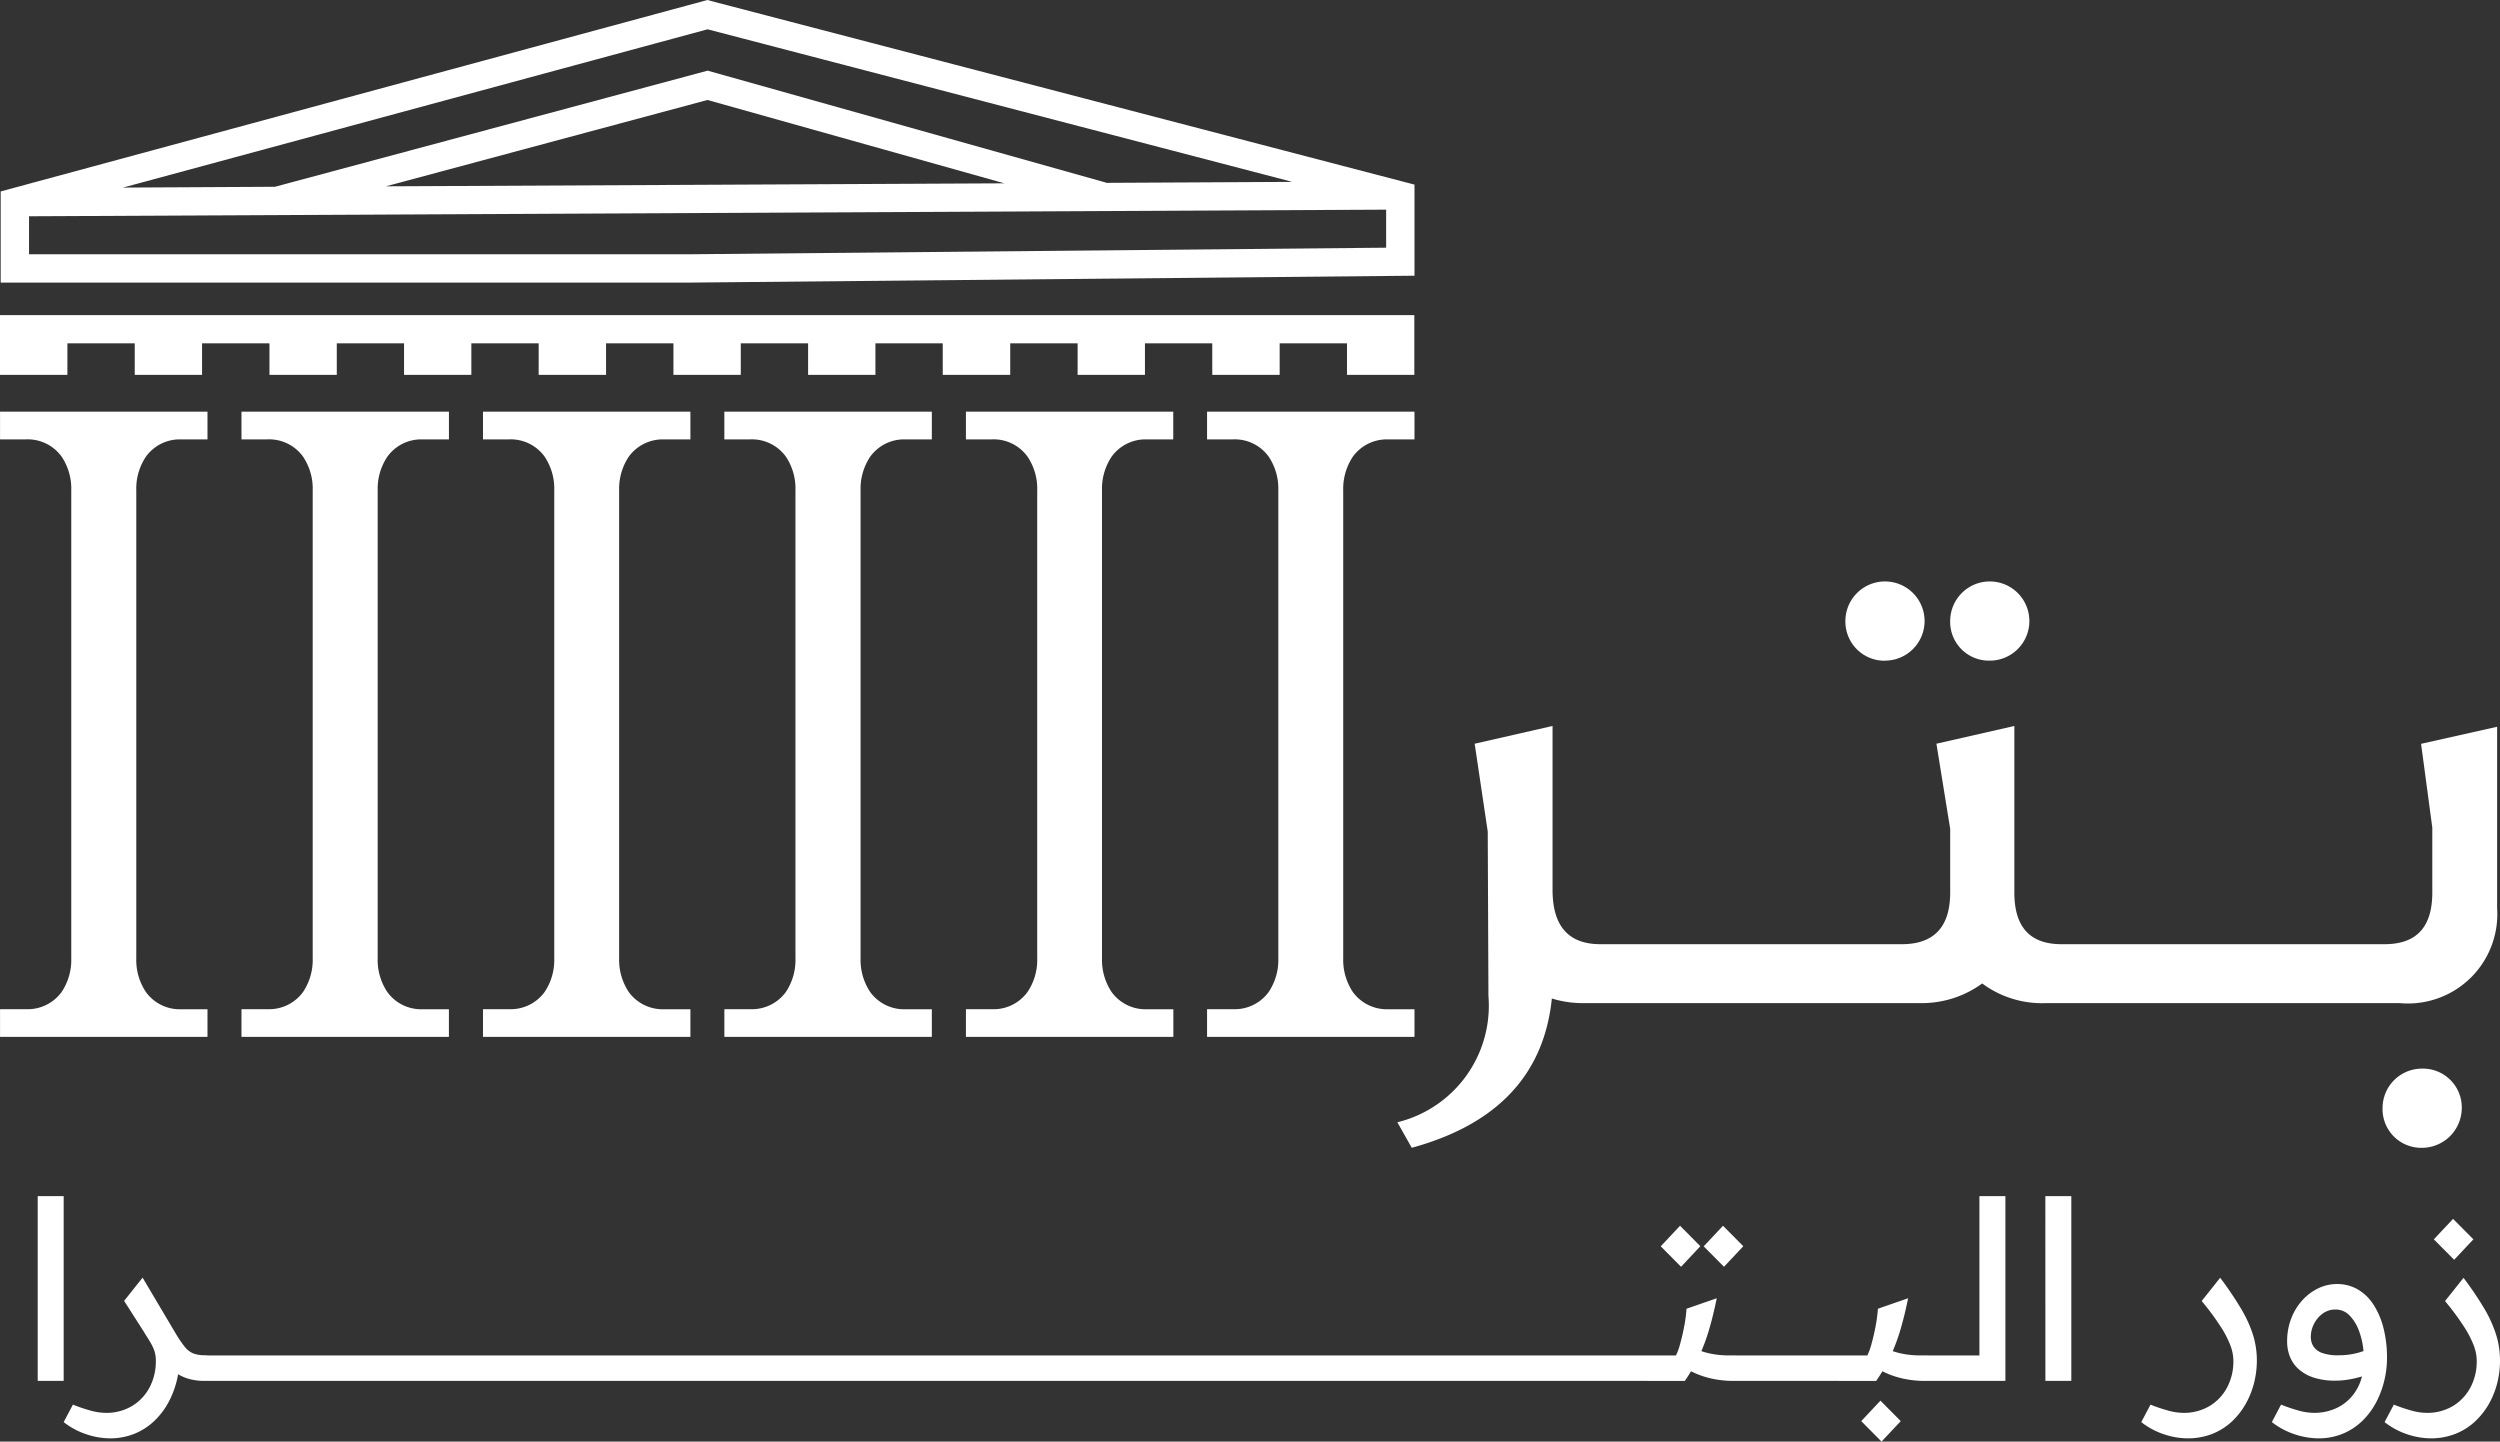
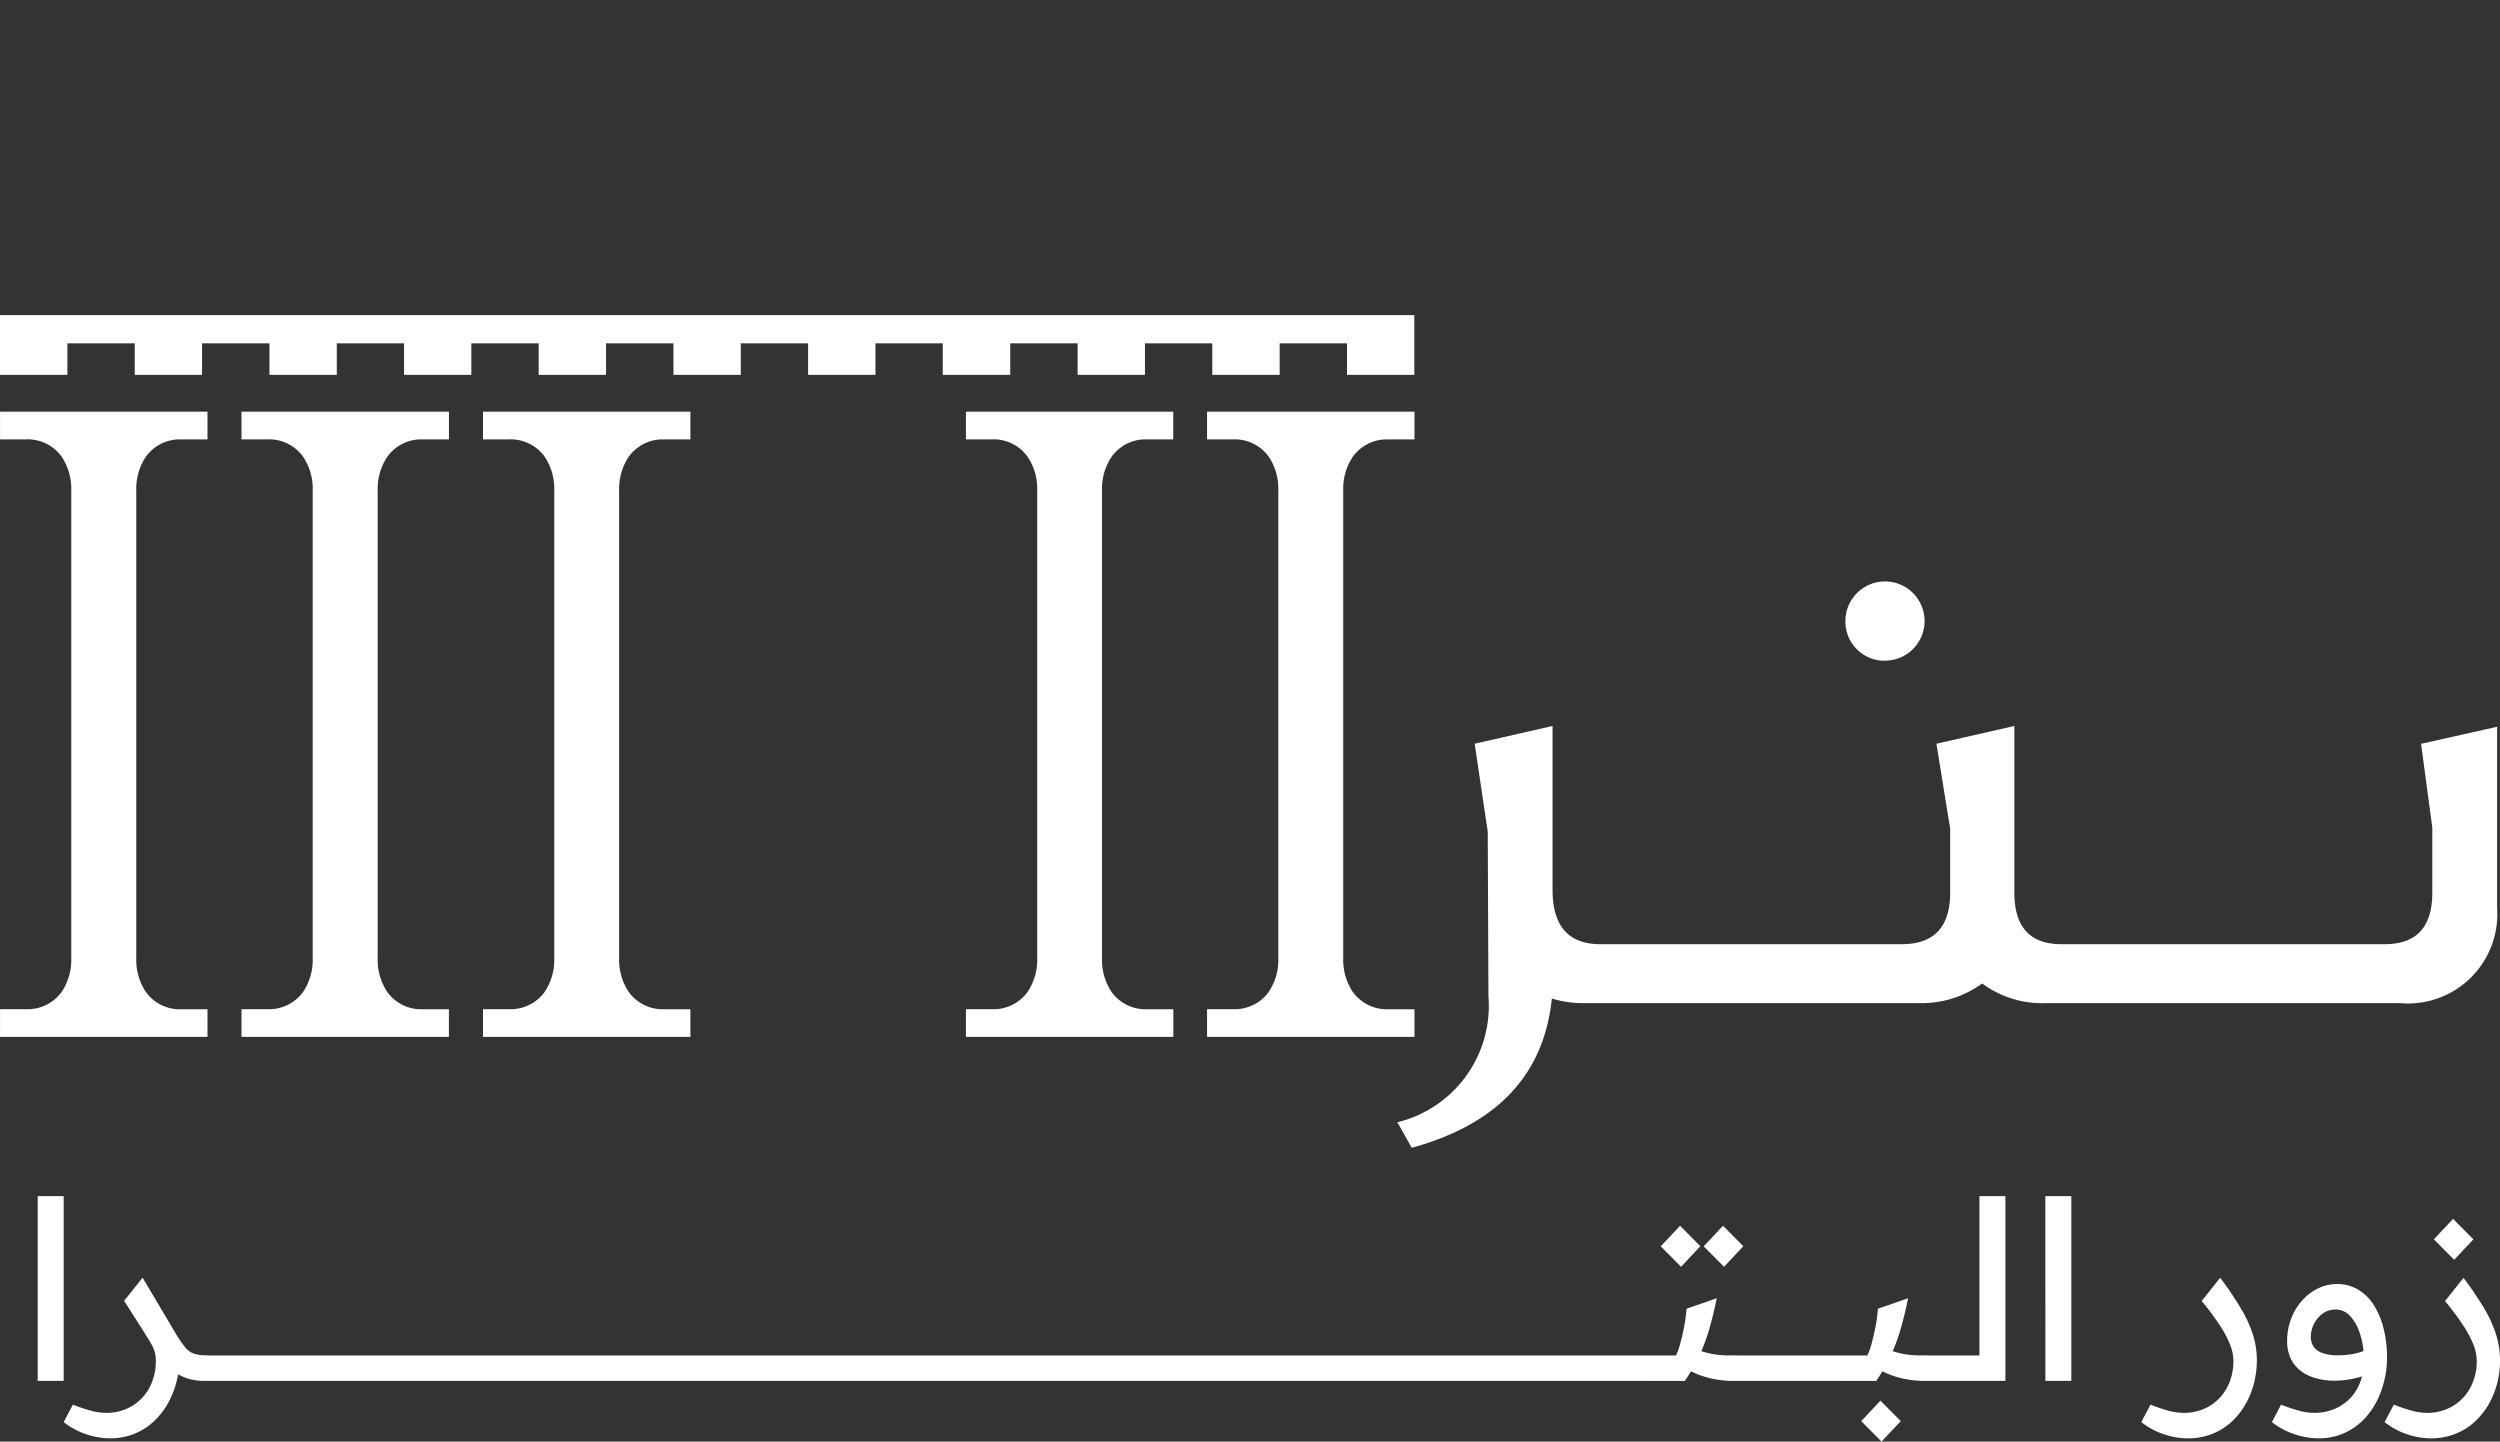
<svg xmlns="http://www.w3.org/2000/svg" width="123.128" height="71" viewBox="0 0 123.128 71">
  <rect x="0" y="0" width="123.128" height="71" fill="#333333" stroke="none" />
  <defs>
    <clipPath id="clip-path">
      <rect id="Rectangle_10681" data-name="Rectangle 10681" width="122.986" height="56.532" fill="#fff" />
    </clipPath>
  </defs>
  <g id="logo-ar" transform="translate(-19343 5595.42)">
    <g id="Group_9829" data-name="Group 9829" transform="translate(19343 -5595.42)">
      <g id="Group_9826" data-name="Group 9826" clip-path="url(#clip-path)">
        <path id="Path_4440" data-name="Path 4440" d="M33.975,13.995a1.95,1.95,0,1,0-1.938-1.969A1.928,1.928,0,0,0,33.975,14" transform="translate(58.851 18.542)" fill="#fff" />
-         <path id="Path_4441" data-name="Path 4441" d="M35.791,13.995a1.95,1.95,0,1,0-1.935-1.969,1.908,1.908,0,0,0,1.935,1.969" transform="translate(62.193 18.542)" fill="#fff" />
-         <path id="Path_4442" data-name="Path 4442" d="M43.3,18.552a1.941,1.941,0,0,0-1.935,1.935A1.906,1.906,0,0,0,43.3,22.453a1.968,1.968,0,0,0,1.966-1.935A1.913,1.913,0,0,0,43.3,18.552" transform="translate(75.979 34.079)" fill="#fff" />
        <path id="Path_4443" data-name="Path 4443" d="M73.648,26.251a4.4,4.4,0,0,0,4.775-4.678V12.639l-3.745.84.553,4.128V20.8c0,1.708-.775,2.548-2.355,2.548H56.969c-1.549,0-2.323-.84-2.323-2.548V12.6l-3.838.874.678,4.193V20.8c0,1.708-.806,2.548-2.383,2.548H34.257c-1.577,0-2.355-.9-2.355-2.678V12.6l-3.836.874L28.71,17.8l.034,8.094a5.909,5.909,0,0,1-4.485,6.224l.709,1.257c4.224-1.157,6.514-3.611,6.9-7.353a5.13,5.13,0,0,0,1.614.227H49.971a5.05,5.05,0,0,0,3.092-.967,4.943,4.943,0,0,0,3.163.967Z" transform="translate(44.563 23.155)" fill="#fff" />
        <path id="Path_4444" data-name="Path 4444" d="M16.769,7.147V8.512h1.278a2.051,2.051,0,0,1,1.756.851,2.811,2.811,0,0,1,.477,1.654V34.07a2.82,2.82,0,0,1-.477,1.657,2.055,2.055,0,0,1-1.756.848H16.769V37.94H26.985V36.578H25.7a2.059,2.059,0,0,1-1.756-.848,2.86,2.86,0,0,1-.474-1.657V11.019a2.851,2.851,0,0,1,.474-1.654A2.054,2.054,0,0,1,25.7,8.514h1.28V7.147Z" transform="translate(30.804 13.128)" fill="#fff" />
        <path id="Path_4445" data-name="Path 4445" d="M20.955,7.147V8.512h1.28a2.058,2.058,0,0,1,1.756.851,2.83,2.83,0,0,1,.474,1.654V34.07a2.839,2.839,0,0,1-.474,1.657,2.063,2.063,0,0,1-1.756.848h-1.28V37.94H31.171V36.578H29.894a2.068,2.068,0,0,1-1.759-.848,2.86,2.86,0,0,1-.474-1.657V11.019a2.851,2.851,0,0,1,.474-1.654,2.063,2.063,0,0,1,1.759-.851h1.277V7.147Z" transform="translate(38.494 13.128)" fill="#fff" />
        <path id="Path_4446" data-name="Path 4446" d="M49.755,8.415V6.861h3.319V8.415H56.39V6.861h3.316V8.415h3.319V6.861h3.316V8.415h3.316V5.471H0V8.415H3.319V6.861H6.636V8.415H9.952V6.861h3.319V8.415h3.316V6.861H19.9V8.415h3.314V6.861H26.53V8.415h3.319V6.861h3.319V8.415h3.316V6.861H39.8V8.415h3.316V6.861h3.316V8.415Z" transform="translate(0 10.049)" fill="#fff" />
-         <path id="Path_4447" data-name="Path 4447" d="M1.408,10.653l66.839-.326V12.2l-34.188.323H1.408ZM49.444,9.03l-30.461.148L34.822,4.925ZM34.827,1.444l28.8,7.515-9.166.048L54.468,9,34.83,3.481,13.519,9.2l-7.484.04Zm-.763,12.474,35.579-.338V9.093L35,.051,34.822,0,.012,9.43v4.488Z" transform="translate(0.022 -0.001)" fill="#fff" />
-         <path id="Path_4448" data-name="Path 4448" d="M12.575,7.147V8.512h1.272a2.063,2.063,0,0,1,1.759.851,2.829,2.829,0,0,1,.471,1.654V34.07a2.838,2.838,0,0,1-.471,1.657,2.068,2.068,0,0,1-1.759.848H12.576V37.94H22.794V36.578H21.517a2.061,2.061,0,0,1-1.759-.848,2.86,2.86,0,0,1-.474-1.657V11.019a2.851,2.851,0,0,1,.474-1.654,2.056,2.056,0,0,1,1.759-.851h1.277V7.147Z" transform="translate(23.1 13.128)" fill="#fff" />
        <path id="Path_4449" data-name="Path 4449" d="M8.385,7.147V8.512h1.28a2.058,2.058,0,0,1,1.756.851,2.83,2.83,0,0,1,.474,1.654V34.07a2.839,2.839,0,0,1-.474,1.657,2.063,2.063,0,0,1-1.756.848H8.385V37.94H18.6V36.578H17.323a2.068,2.068,0,0,1-1.759-.848,2.86,2.86,0,0,1-.474-1.657V11.019a2.851,2.851,0,0,1,.474-1.654,2.063,2.063,0,0,1,1.759-.851H18.6V7.147Z" transform="translate(15.403 13.128)" fill="#fff" />
        <path id="Path_4450" data-name="Path 4450" d="M4.192,7.147V8.512H5.466a2.059,2.059,0,0,1,1.759.851A2.83,2.83,0,0,1,7.7,11.019V34.07a2.839,2.839,0,0,1-.474,1.657,2.064,2.064,0,0,1-1.759.848H4.192V37.94H14.408V36.578h-1.28a2.054,2.054,0,0,1-1.753-.848,2.841,2.841,0,0,1-.475-1.66V11.019a2.832,2.832,0,0,1,.477-1.654,2.049,2.049,0,0,1,1.753-.851h1.28V7.147Z" transform="translate(7.701 13.128)" fill="#fff" />
        <path id="Path_4451" data-name="Path 4451" d="M0,7.147V8.512H1.275a2.059,2.059,0,0,1,1.759.851,2.83,2.83,0,0,1,.474,1.654V34.07a2.839,2.839,0,0,1-.474,1.657,2.064,2.064,0,0,1-1.759.848H0V37.94H10.217V36.578H8.94a2.055,2.055,0,0,1-1.756-.848,2.839,2.839,0,0,1-.474-1.66V11.019a2.83,2.83,0,0,1,.474-1.654A2.051,2.051,0,0,1,8.94,8.514h1.277V7.147Z" transform="translate(0.002 13.128)" fill="#fff" />
      </g>
    </g>
    <path id="Path_4452" data-name="Path 4452" d="M-68.887-10.36h1.279v9.1h-1.279Zm3.542,11.93a3.727,3.727,0,0,1-1.119-.191A3.681,3.681,0,0,1-67.608.77l.455-.861a7.882,7.882,0,0,0,.83.283,2.916,2.916,0,0,0,.781.123A2.461,2.461,0,0,0-64.25-.017a2.344,2.344,0,0,0,.867-.91,2.741,2.741,0,0,0,.314-1.328,1.479,1.479,0,0,0-.074-.492,2.4,2.4,0,0,0-.2-.418q-.123-.209-.283-.455l1.709.922v.443A4.173,4.173,0,0,1-62.055-1.2a4.494,4.494,0,0,1-.412,1.033,3.654,3.654,0,0,1-.683.885,3.094,3.094,0,0,1-.959.621,3.193,3.193,0,0,1-1.236.231Zm4.686-2.829a2.874,2.874,0,0,1-.756-.092,2.254,2.254,0,0,1-.633-.283,2.615,2.615,0,0,1-.56-.5,6.168,6.168,0,0,1-.535-.738L-64.631-5.2l.91-1.144,1.66,2.8a5.806,5.806,0,0,0,.418.609,1.035,1.035,0,0,0,.412.32,1.532,1.532,0,0,0,.572.092h.123v1.254Zm.123-1.254h.984v1.254h-.984Zm0,0h.123v1.254h-.123q-.369,0-.369-.652,0-.6.369-.6Zm.984,0h.984v1.254h-.984Zm0,0h.123v1.254h-.123q-.369,0-.369-.652,0-.6.369-.6Zm.984,0h.984v1.254h-.984Zm0,0h.123v1.254h-.123q-.369,0-.369-.652,0-.6.369-.6Zm.984,0h.984v1.254h-.984Zm0,0h.123v1.254h-.123q-.369,0-.369-.652,0-.6.368-.6Zm.984,0h.984v1.254H-56.6Zm0,0h.123v1.254H-56.6q-.369,0-.369-.652,0-.6.369-.6Zm.984,0h.984v1.254h-.984Zm0,0h.123v1.254h-.123q-.369,0-.369-.652,0-.6.368-.6Zm.984,0h.984v1.254h-.984Zm0,0h.123v1.254h-.123q-.369,0-.369-.652,0-.6.368-.6Zm.984,0h.984v1.254h-.984Zm0,0h.123v1.254h-.123q-.369,0-.369-.652,0-.6.368-.6Zm.984,0h.984v1.254h-.984Zm0,0h.123v1.254h-.123q-.369,0-.369-.652,0-.6.368-.6Zm.984,0h.984v1.254h-.984Zm0,0h.123v1.254h-.123q-.369,0-.369-.652,0-.6.368-.6Zm.984,0h.984v1.254H-50.7Zm0,0h.123v1.254H-50.7q-.369,0-.369-.652,0-.6.369-.6Zm.984,0h.984v1.254h-.984Zm0,0h.123v1.254h-.123q-.369,0-.369-.652,0-.6.367-.6Zm.984,0h.984v1.254h-.984Zm0,0h.123v1.254h-.123q-.369,0-.369-.652,0-.6.367-.6Zm.984,0h.984v1.254h-.984Zm0,0h.123v1.254h-.123q-.369,0-.369-.652,0-.6.367-.6Zm.984,0h.984v1.254h-.984Zm0,0h.123v1.254h-.123q-.369,0-.369-.652,0-.6.367-.6Zm.984,0h.984v1.254h-.984Zm0,0h.123v1.254h-.123q-.369,0-.369-.652,0-.6.367-.6Zm.984,0h.984v1.254h-.984Zm0,0h.123v1.254h-.123q-.369,0-.369-.652,0-.6.367-.6Zm.984,0h.984v1.254h-.984Zm0,0h.123v1.254h-.123q-.369,0-.369-.652,0-.6.367-.6Zm.984,0h.984v1.254h-.984Zm0,0h.123v1.254h-.123q-.369,0-.369-.652-.007-.6.367-.6Zm.984,0h.984v1.254h-.984Zm0,0h.123v1.254h-.123q-.369,0-.369-.652,0-.6.367-.6Zm.984,0h.984v1.254h-.984Zm0,0h.123v1.254h-.123q-.369,0-.369-.652,0-.6.366-.6Zm.984,0h.984v1.254h-.984Zm0,0h.123v1.254h-.123q-.369,0-.369-.652,0-.6.366-.6Zm.984,0h.984v1.254h-.984Zm0,0h.123v1.254h-.123q-.369,0-.369-.652,0-.6.366-.6Zm.984,0h.984v1.254H-37.9Zm0,0h.123v1.254H-37.9q-.369,0-.369-.652,0-.6.366-.6Zm.984,0h.984v1.254h-.984Zm0,0h.123v1.254h-.123q-.369,0-.369-.652,0-.6.366-.6Zm.984,0h.984v1.254h-.984Zm0,0h.123v1.254h-.123q-.369,0-.369-.652,0-.6.366-.6Zm.984,0h.984v1.254h-.984Zm0,0h.123v1.254h-.123q-.369,0-.369-.652,0-.6.366-.6Zm.984,0h.984v1.254h-.984Zm0,0h.123v1.254h-.123q-.369,0-.369-.652,0-.6.366-.6Zm.984,0H-32v1.254h-.984Zm0,0h.123v1.254h-.123q-.369,0-.369-.652,0-.6.366-.6Zm.984,0h.984v1.254H-32Zm0,0h.123v1.254H-32q-.369,0-.369-.652,0-.6.369-.6Zm.984,0h.984v1.254h-.984Zm0,0h.123v1.254h-.123q-.369,0-.369-.652,0-.6.365-.6Zm.984,0h.984v1.254h-.984Zm0,0h.123v1.254h-.123q-.369,0-.369-.652,0-.6.365-.6Zm.984,0h.984v1.254h-.984Zm0,0h.123v1.254h-.123q-.369,0-.369-.652,0-.6.365-.6Zm.984,0h.984v1.254h-.984Zm0,0h.123v1.254h-.123q-.369,0-.369-.652,0-.6.365-.6Zm.984,0h.984v1.254h-.984Zm0,0h.123v1.254h-.123q-.369,0-.369-.652,0-.6.365-.6Zm.984,0h.984v1.254H-26.1Zm0,0h.123v1.254H-26.1q-.369,0-.369-.652,0-.6.369-.6Zm.984,0h.984v1.254h-.984Zm0,0h.123v1.254h-.123q-.369,0-.369-.652,0-.6.365-.6Zm.984,0h.984v1.254h-.984Zm0,0H-24v1.254h-.123q-.369,0-.369-.652,0-.6.365-.6Zm.984,0h.984v1.254h-.984Zm0,0h.123v1.254h-.123q-.369,0-.369-.652-.005-.6.364-.6Zm.984,0h.984v1.254h-.984Zm0,0h.123v1.254h-.123q-.369,0-.369-.652-.005-.6.364-.6Zm.984,0h.984v1.254h-.984Zm0,0h.123v1.254h-.123q-.369,0-.369-.652-.005-.6.364-.6Zm.984,0h.984v1.254H-20.2Zm0,0h.123v1.254H-20.2q-.369,0-.369-.652,0-.6.369-.6Zm.984,0h.984v1.254h-.984Zm0,0h.123v1.254h-.123q-.369,0-.369-.652-.005-.6.364-.6Zm.984,0h.984v1.254h-.984Zm0,0h.123v1.254h-.123q-.369,0-.369-.652-.007-.6.364-.6Zm.984,0h.984v1.254h-.984Zm0,0h.123v1.254h-.123q-.369,0-.369-.652-.005-.6.364-.6Zm.984,0h.984v1.254h-.984Zm0,0h.123v1.254h-.123q-.369,0-.369-.652-.005-.6.364-.6Zm.984,0h.984v1.254h-.984Zm0,0h.123v1.254h-.123q-.369,0-.369-.652-.005-.6.364-.6Zm.984,0h.984v1.254h-.984Zm0,0h.123v1.254h-.123q-.369,0-.369-.652-.006-.6.363-.6Zm.984,0h.984v1.254H-13.3Zm0,0h.123v1.254H-13.3q-.369,0-.369-.652-.006-.6.363-.6Zm.984,0h.984v1.254h-.984Zm0,0h.123v1.254h-.123q-.369,0-.369-.652-.006-.6.363-.6Zm.984,0h.984v1.254h-.984Zm0,0h.123v1.254h-.123q-.369,0-.369-.652-.006-.6.363-.6Zm.984,0h.984v1.254h-.984Zm0,0h.123v1.254h-.123q-.369,0-.369-.652-.006-.6.363-.6Zm.984,0h.984v1.254h-.984Zm0,0h.123v1.254h-.123q-.369,0-.369-.652-.006-.6.363-.6Zm.984,0H-7.4v1.254h-.99Zm0,0h.123v1.254H-8.39q-.369,0-.369-.652,0-.6.369-.6Zm.984,0h.984v1.254H-7.4Zm0,0h.123v1.254H-7.4q-.369,0-.369-.652-.006-.6.363-.6Zm.984,0h.984v1.254h-.984Zm0,0H-6.3v1.254h-.123q-.369,0-.369-.652,0-.6.37-.6Zm.984,0h.984v1.254h-.984Zm0,0h.123v1.254h-.123q-.369,0-.369-.652-.007-.6.362-.6Zm.984,0h.984v1.254h-.984Zm0,0h.123v1.254h-.123q-.369,0-.369-.652-.007-.6.362-.6Zm.984,0h.984v1.254h-.984Zm0,0h.123v1.254h-.123q-.369,0-.369-.652-.007-.6.362-.6Zm.984,0h.98v1.254h-.984Zm0,0h.123v1.254H-2.48q-.369,0-.369-.652-.007-.6.362-.6Zm.984,0h.984v1.254H-1.5Zm0,0h.123v1.254H-1.5q-.369,0-.369-.652,0-.6.369-.6Zm.984,0H.465v1.254H-.519Zm0,0H-.4v1.254H-.519q-.369,0-.369-.652,0-.6.369-.6Zm.984,0h.984v1.254H.465Zm0,0H.588v1.254H.465Q.1-1.259.1-1.911q0-.6.365-.6Zm.984,0H2.44v1.254H1.449Zm0,0h.123v1.254h-.13q-.369,0-.369-.652,0-.6.369-.6Zm.984,0h.984v1.254H2.433Zm0,0h.123v1.254h-.13q-.369,0-.369-.652,0-.6.369-.6Zm.984,0H4.4v1.254H3.416Zm0,0h.123v1.254H3.416q-.369,0-.369-.652,0-.6.369-.6Zm.984,0h.984v1.254H4.4Zm0,0h.123v1.254H4.4q-.369,0-.369-.652,0-.6.369-.6Zm.984,0h.984v1.254H5.384Zm0,0h.123v1.254H5.384q-.369,0-.369-.652,0-.6.369-.6Zm.984,0H7.36v1.254H6.368Zm0,0H6.5v1.254H6.368Q6-1.259,6-1.911q0-.6.368-.6Zm.984,0h.984v1.254H7.352Zm0,0h.123v1.254H7.352q-.369,0-.369-.652,0-.6.369-.6Zm.984,0H9.32v1.254H8.336Zm0,0h.123v1.254H8.336q-.369,0-.369-.652,0-.6.369-.6Zm.984,0H10.3v1.254H9.32Zm0,0h.123v1.254H9.32q-.369,0-.369-.652,0-.6.369-.6ZM10.3-1.259V-2.513h1.5a3.079,3.079,0,0,0,.209-.584q.111-.4.2-.867a7.332,7.332,0,0,0,.111-.849l1.488-.517q-.172.849-.375,1.537a9.337,9.337,0,0,1-.486,1.3,8.592,8.592,0,0,1-.713,1.236Zm4.391,0a5.041,5.041,0,0,1-1.175-.123,4.333,4.333,0,0,1-.9-.314,6.686,6.686,0,0,1-.707-.4l.676-.836a3.068,3.068,0,0,0,.529.228,3.784,3.784,0,0,0,.609.141,4.571,4.571,0,0,0,.683.049H14.8V-1.26ZM10.3-2.513h.123v1.254H10.3q-.369,0-.369-.652Q9.935-2.513,10.3-2.513Zm1.75-4.366-1-1.008L12-8.9l1,1.008Zm2.115,0-1-1.008L14.116-8.9l1,1.008Zm.64,4.366h.984v1.254H14.8Zm0,0h.123v1.254H14.8q-.369,0-.369-.652,0-.6.369-.6Zm.984,0h.984v1.254h-.984Zm0,0h.123v1.254h-.123q-.369,0-.369-.652,0-.6.369-.6Zm.984,0h.984v1.254h-.984Zm0,0H16.9v1.254h-.123q-.369,0-.369-.652Q16.4-2.513,16.773-2.513Zm.984,0h.984v1.254h-.984Zm0,0h.123v1.254h-.123q-.369,0-.369-.652Q17.388-2.513,17.757-2.513Zm.984,0h.984v1.254h-.984Zm0,0h.123v1.254h-.123q-.369,0-.369-.652Q18.372-2.513,18.741-2.513Zm.984,1.254V-2.513h1.5a3.079,3.079,0,0,0,.209-.584q.111-.4.2-.867a7.331,7.331,0,0,0,.111-.849l1.488-.517q-.172.849-.375,1.537a9.337,9.337,0,0,1-.486,1.3,8.592,8.592,0,0,1-.713,1.236Zm4.391,0a5.041,5.041,0,0,1-1.175-.123,4.333,4.333,0,0,1-.9-.314,6.686,6.686,0,0,1-.707-.4l.676-.836a3.068,3.068,0,0,0,.529.228,3.784,3.784,0,0,0,.609.141,4.571,4.571,0,0,0,.683.049h.394V-1.26ZM19.724-2.513h.123v1.254h-.123q-.369,0-.369-.652Q19.355-2.513,19.724-2.513Zm2.2,4.243-1-1.008.947-1.008,1,1.008Zm2.3-4.243h.984v1.254h-.984Zm0,0h.123v1.254h-.123q-.369,0-.369-.652,0-.6.371-.6Zm.984,1.254V-2.513h1.537V-10.36h1.279v9.1Zm0-1.254h.123v1.254H25.21q-.369,0-.369-.652,0-.6.369-.6Zm4.784-7.847h1.279v9.1H29.994ZM36.979,1.57a3.727,3.727,0,0,1-1.119-.191A3.681,3.681,0,0,1,34.716.77l.455-.861A7.885,7.885,0,0,0,36,.192a2.916,2.916,0,0,0,.781.123,2.462,2.462,0,0,0,1.291-.332,2.344,2.344,0,0,0,.867-.91,2.741,2.741,0,0,0,.314-1.328,2.193,2.193,0,0,0-.135-.719,4.852,4.852,0,0,0-.473-.929,12.953,12.953,0,0,0-.953-1.291l.91-1.144a16.688,16.688,0,0,1,1.045,1.55,6.153,6.153,0,0,1,.578,1.279,4.261,4.261,0,0,1,.184,1.254A4.548,4.548,0,0,1,40.281-1.2a4.118,4.118,0,0,1-.4,1.033A3.654,3.654,0,0,1,39.2.721a3.075,3.075,0,0,1-.965.621,3.274,3.274,0,0,1-1.256.228Zm7.379-7.6a2.007,2.007,0,0,1,1.008.258,2.287,2.287,0,0,1,.775.738,3.83,3.83,0,0,1,.5,1.156,5.937,5.937,0,0,1,.178,1.513,4.7,4.7,0,0,1-.129,1.07A4.554,4.554,0,0,1,46.3-.232a3.686,3.686,0,0,1-.67.916,3.064,3.064,0,0,1-.959.646,3.126,3.126,0,0,1-1.254.24A3.727,3.727,0,0,1,42.3,1.379,3.681,3.681,0,0,1,41.149.77L41.6-.091a7.884,7.884,0,0,0,.83.283,2.916,2.916,0,0,0,.781.123A2.6,2.6,0,0,0,44.3.094a2.244,2.244,0,0,0,.818-.627,2.388,2.388,0,0,0,.467-.947,4.956,4.956,0,0,1-.658.154,4.072,4.072,0,0,1-.658.055A3.336,3.336,0,0,1,43.2-1.425a2.071,2.071,0,0,1-.738-.418,1.623,1.623,0,0,1-.424-.609A2,2,0,0,1,41.9-3.19a3.1,3.1,0,0,1,.209-1.162,2.848,2.848,0,0,1,.56-.9,2.536,2.536,0,0,1,.787-.578,2.122,2.122,0,0,1,.9-.2Zm-1.291,2.6a.863.863,0,0,0,.129.473.853.853,0,0,0,.424.32,2.269,2.269,0,0,0,.812.117,3.885,3.885,0,0,0,.615-.049,3.4,3.4,0,0,0,.615-.16,3.833,3.833,0,0,0-.221-.99,2.126,2.126,0,0,0-.461-.756.938.938,0,0,0-.695-.3,1.043,1.043,0,0,0-.633.2,1.4,1.4,0,0,0-.43.51,1.388,1.388,0,0,0-.155.629Zm5.891,5a3.727,3.727,0,0,1-1.119-.191A3.681,3.681,0,0,1,46.7.77l.455-.861a7.884,7.884,0,0,0,.83.283,2.916,2.916,0,0,0,.781.123,2.462,2.462,0,0,0,1.291-.332,2.344,2.344,0,0,0,.867-.91,2.741,2.741,0,0,0,.314-1.328,2.192,2.192,0,0,0-.135-.719A4.851,4.851,0,0,0,50.63-3.9a12.95,12.95,0,0,0-.953-1.291l.91-1.144a16.689,16.689,0,0,1,1.045,1.55A6.153,6.153,0,0,1,52.2-3.51a4.261,4.261,0,0,1,.184,1.254A4.548,4.548,0,0,1,52.26-1.2a4.118,4.118,0,0,1-.4,1.033,3.653,3.653,0,0,1-.683.885,3.075,3.075,0,0,1-.965.621,3.274,3.274,0,0,1-1.254.231Zm1.168-8.793-1-1.008.947-1.008,1,1.008Z" transform="translate(19413.744 -5526.15)" fill="#fff" />
  </g>
</svg>